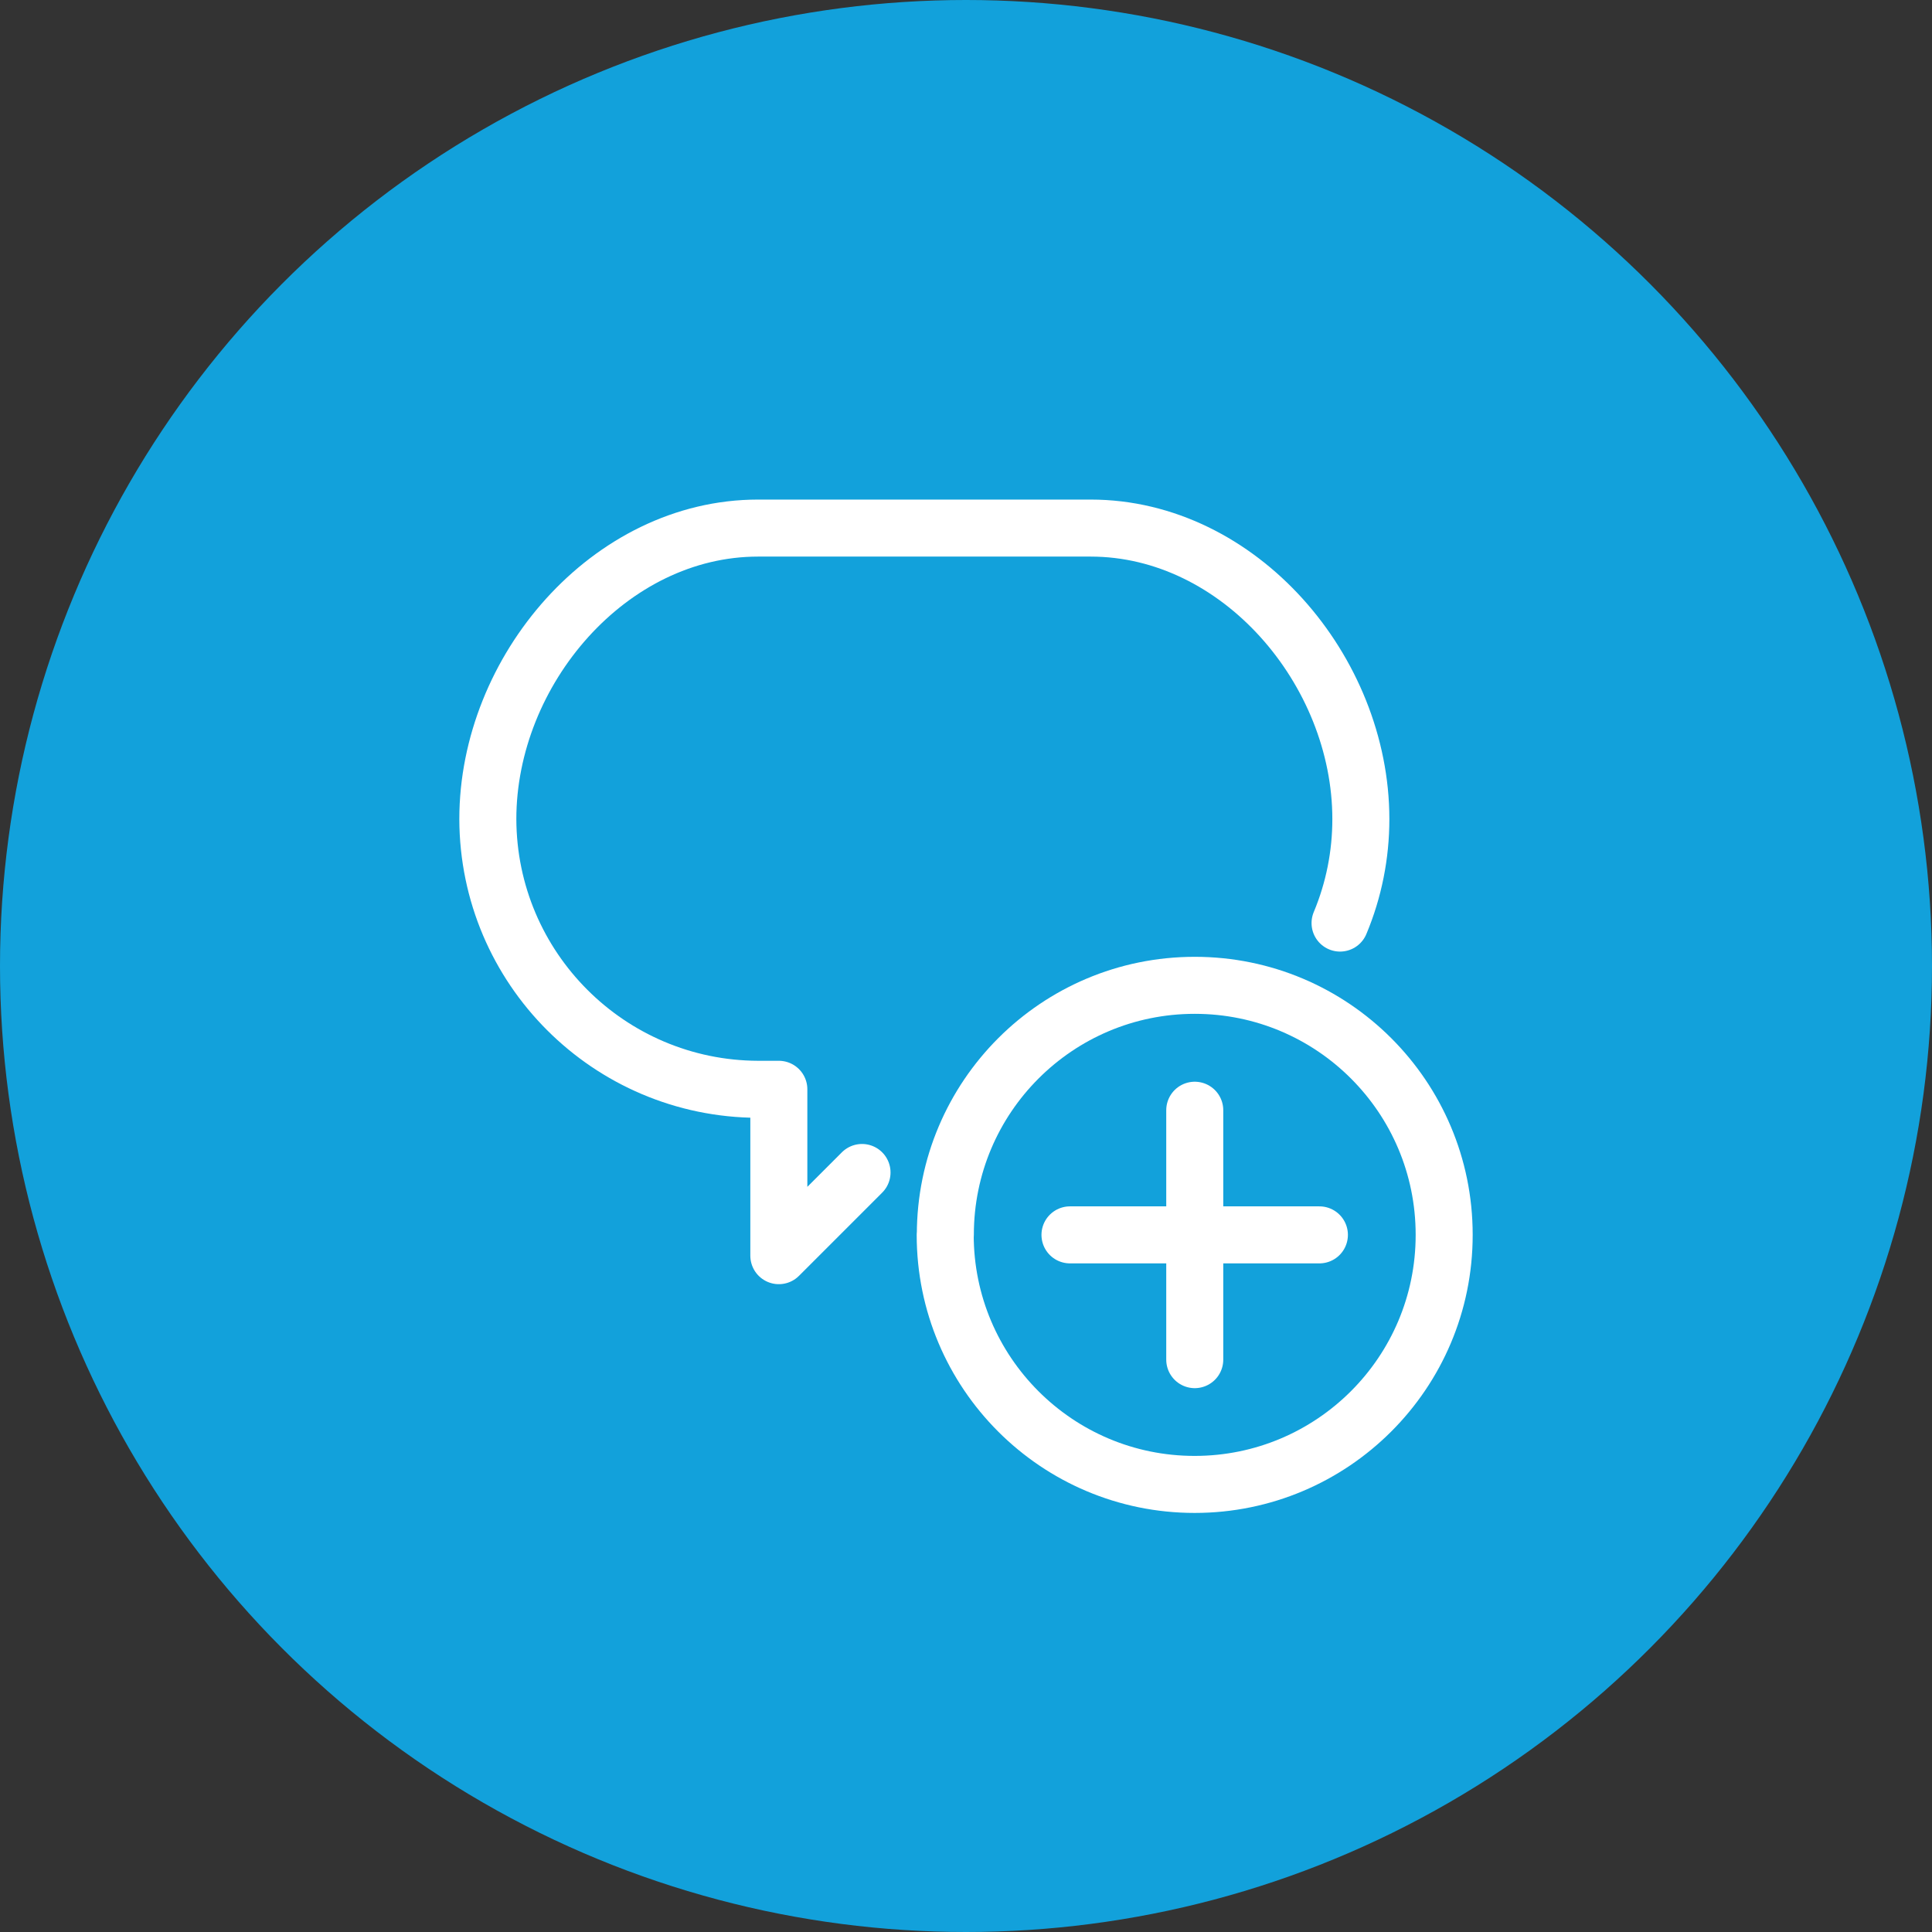
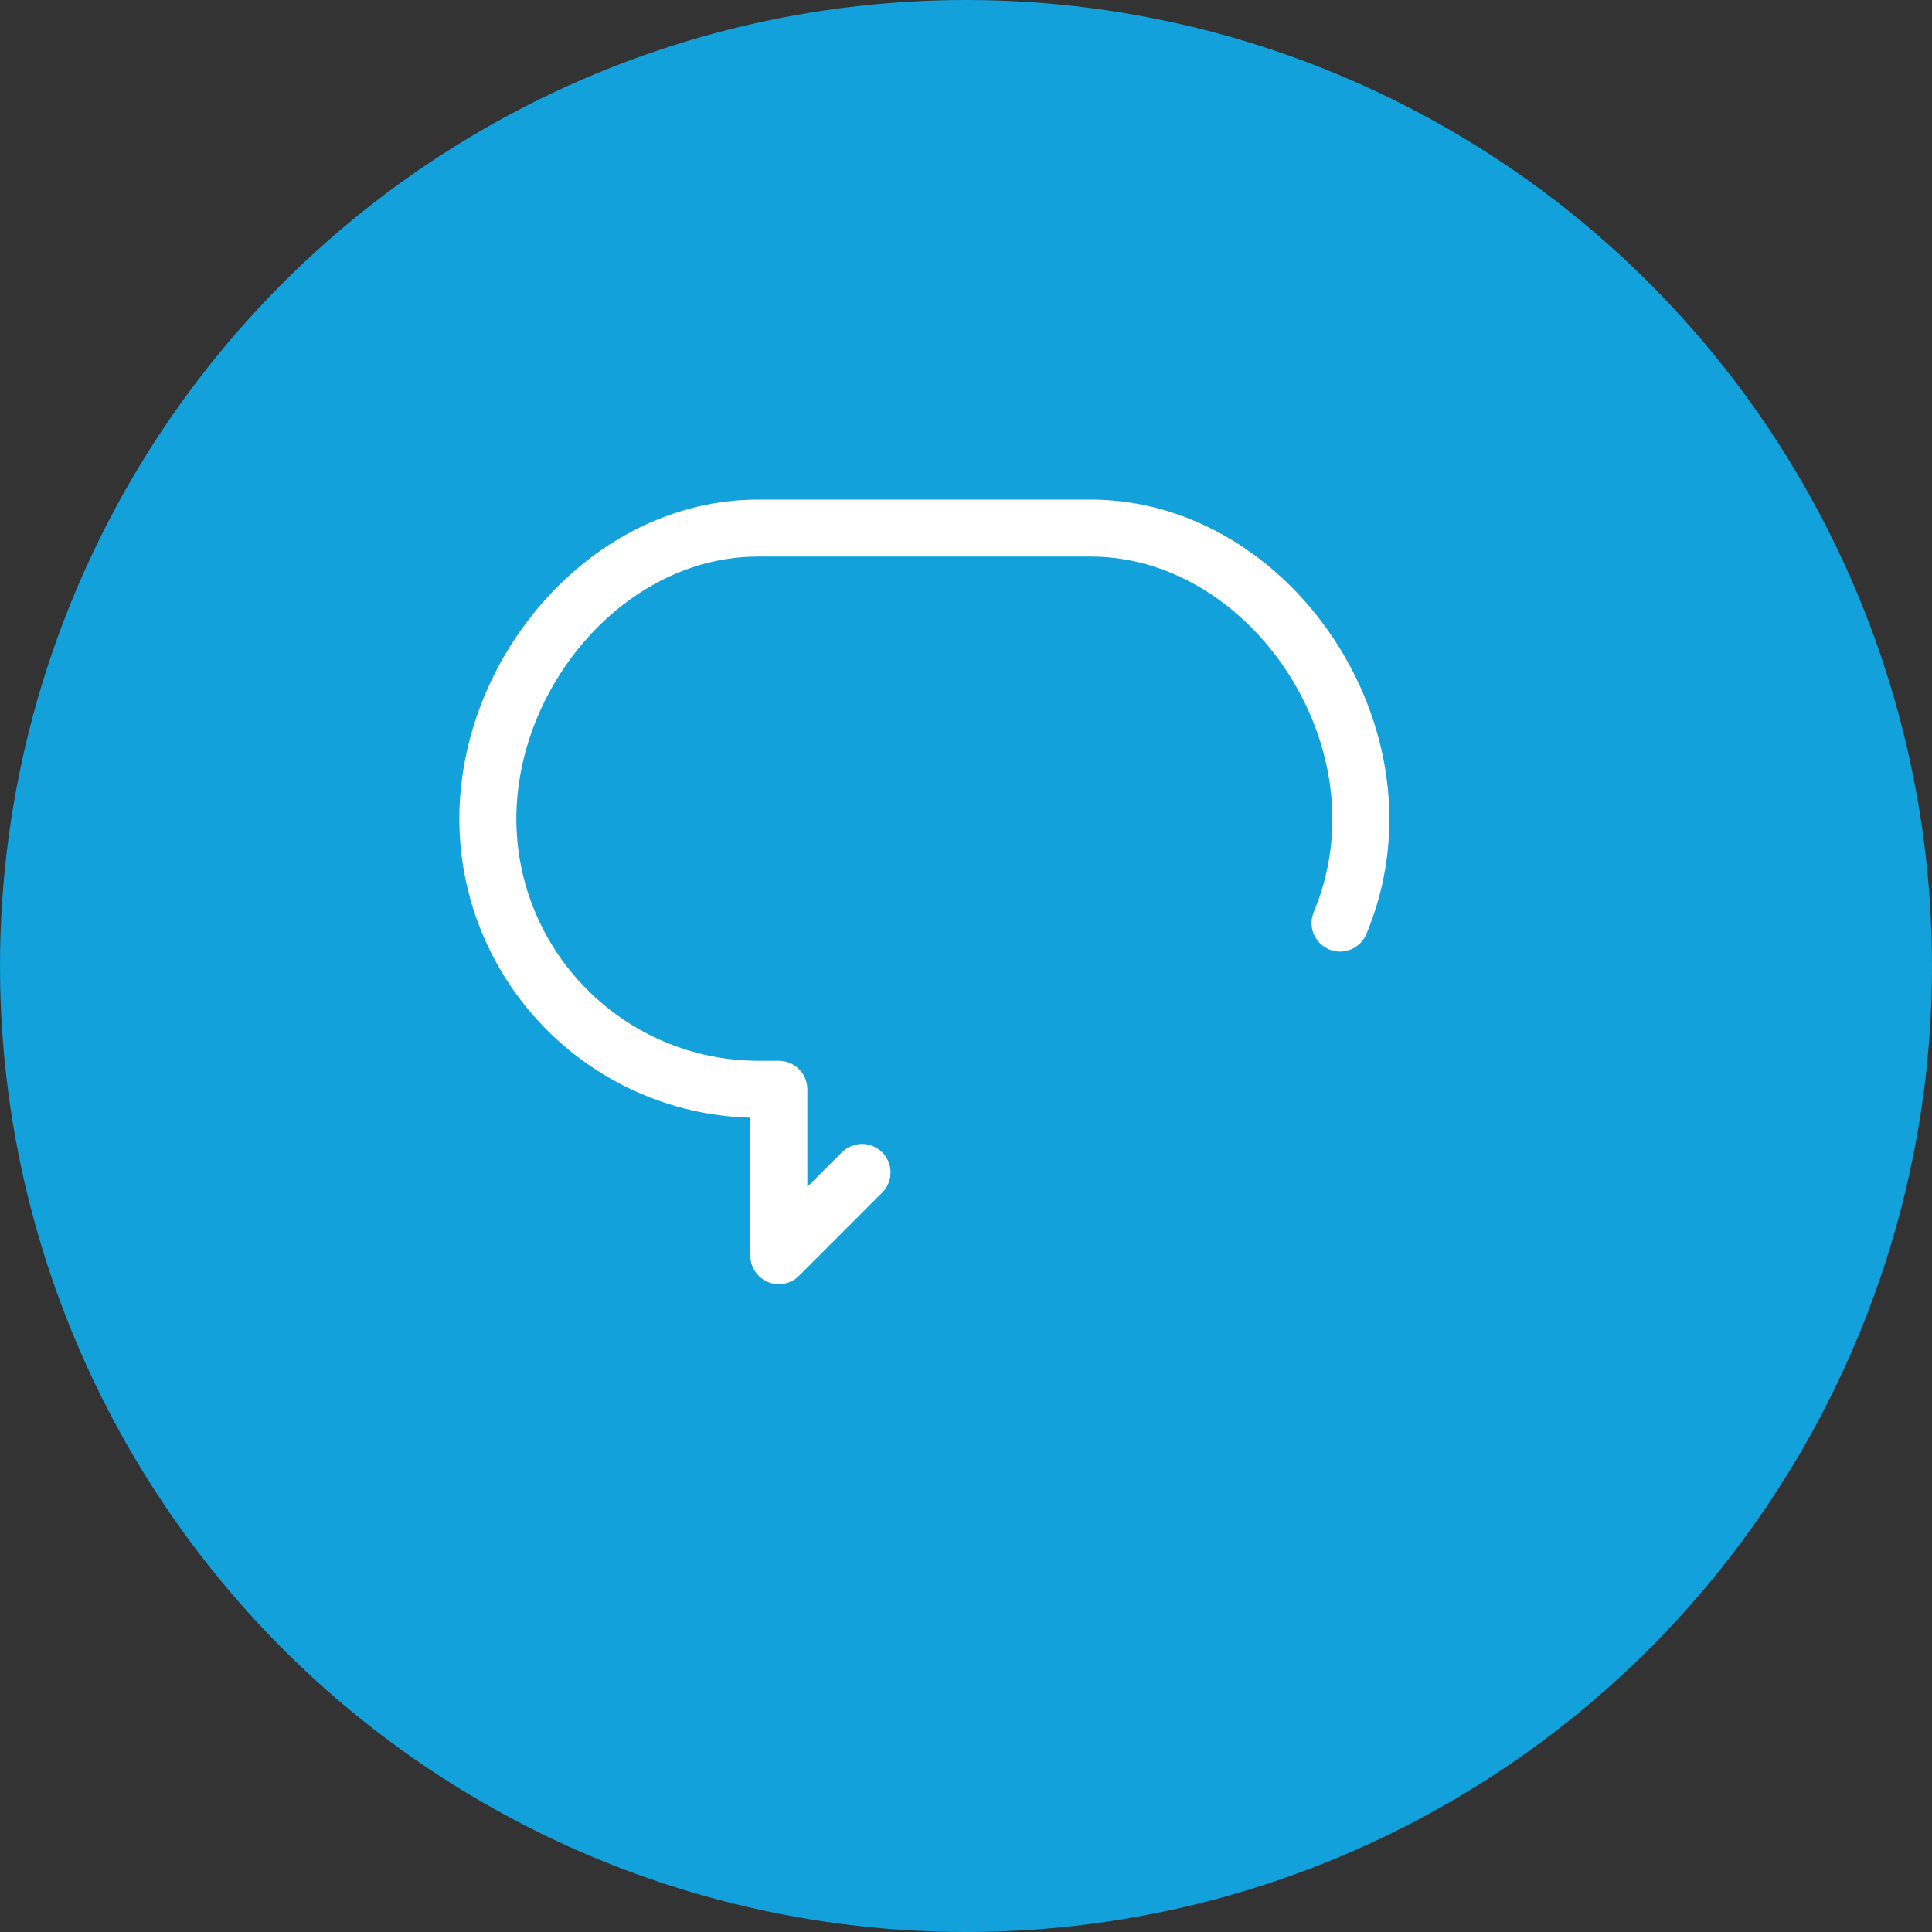
<svg xmlns="http://www.w3.org/2000/svg" id="Layer_2" viewBox="0 0 144 144">
  <rect x="0" y="0" width="144" height="144" fill="#333333" stroke="none" />
  <defs>
    <style>.cls-1{fill:#12a1db;stroke-width:0px;}.cls-2{fill:none;stroke:#fff;stroke-linecap:round;stroke-linejoin:round;stroke-width:4.25px;}</style>
  </defs>
  <g id="Layer_1-2">
    <circle class="cls-1" cx="72" cy="72" r="72" />
    <path class="cls-2" d="M64.25,87.39l-6.2,6.2v-12.4h-1.55c-11.11-.03-20.11-9.03-20.14-20.14,0-11.08,9.06-21.69,20.14-21.69h24.79c11.08,0,20.14,10.61,20.14,21.69,0,2.66-.52,5.29-1.55,7.75" />
-     <path class="cls-2" d="M70.45,92.04c0,10.27,8.32,18.6,18.59,18.6,10.27,0,18.6-8.32,18.6-18.59v-.02c0-10.27-8.32-18.59-18.59-18.59s-18.59,8.32-18.59,18.59Z" />
-     <path class="cls-2" d="M89.05,82.75v18.59" />
-     <path class="cls-2" d="M98.34,92.04h-18.59" />
  </g>
</svg>